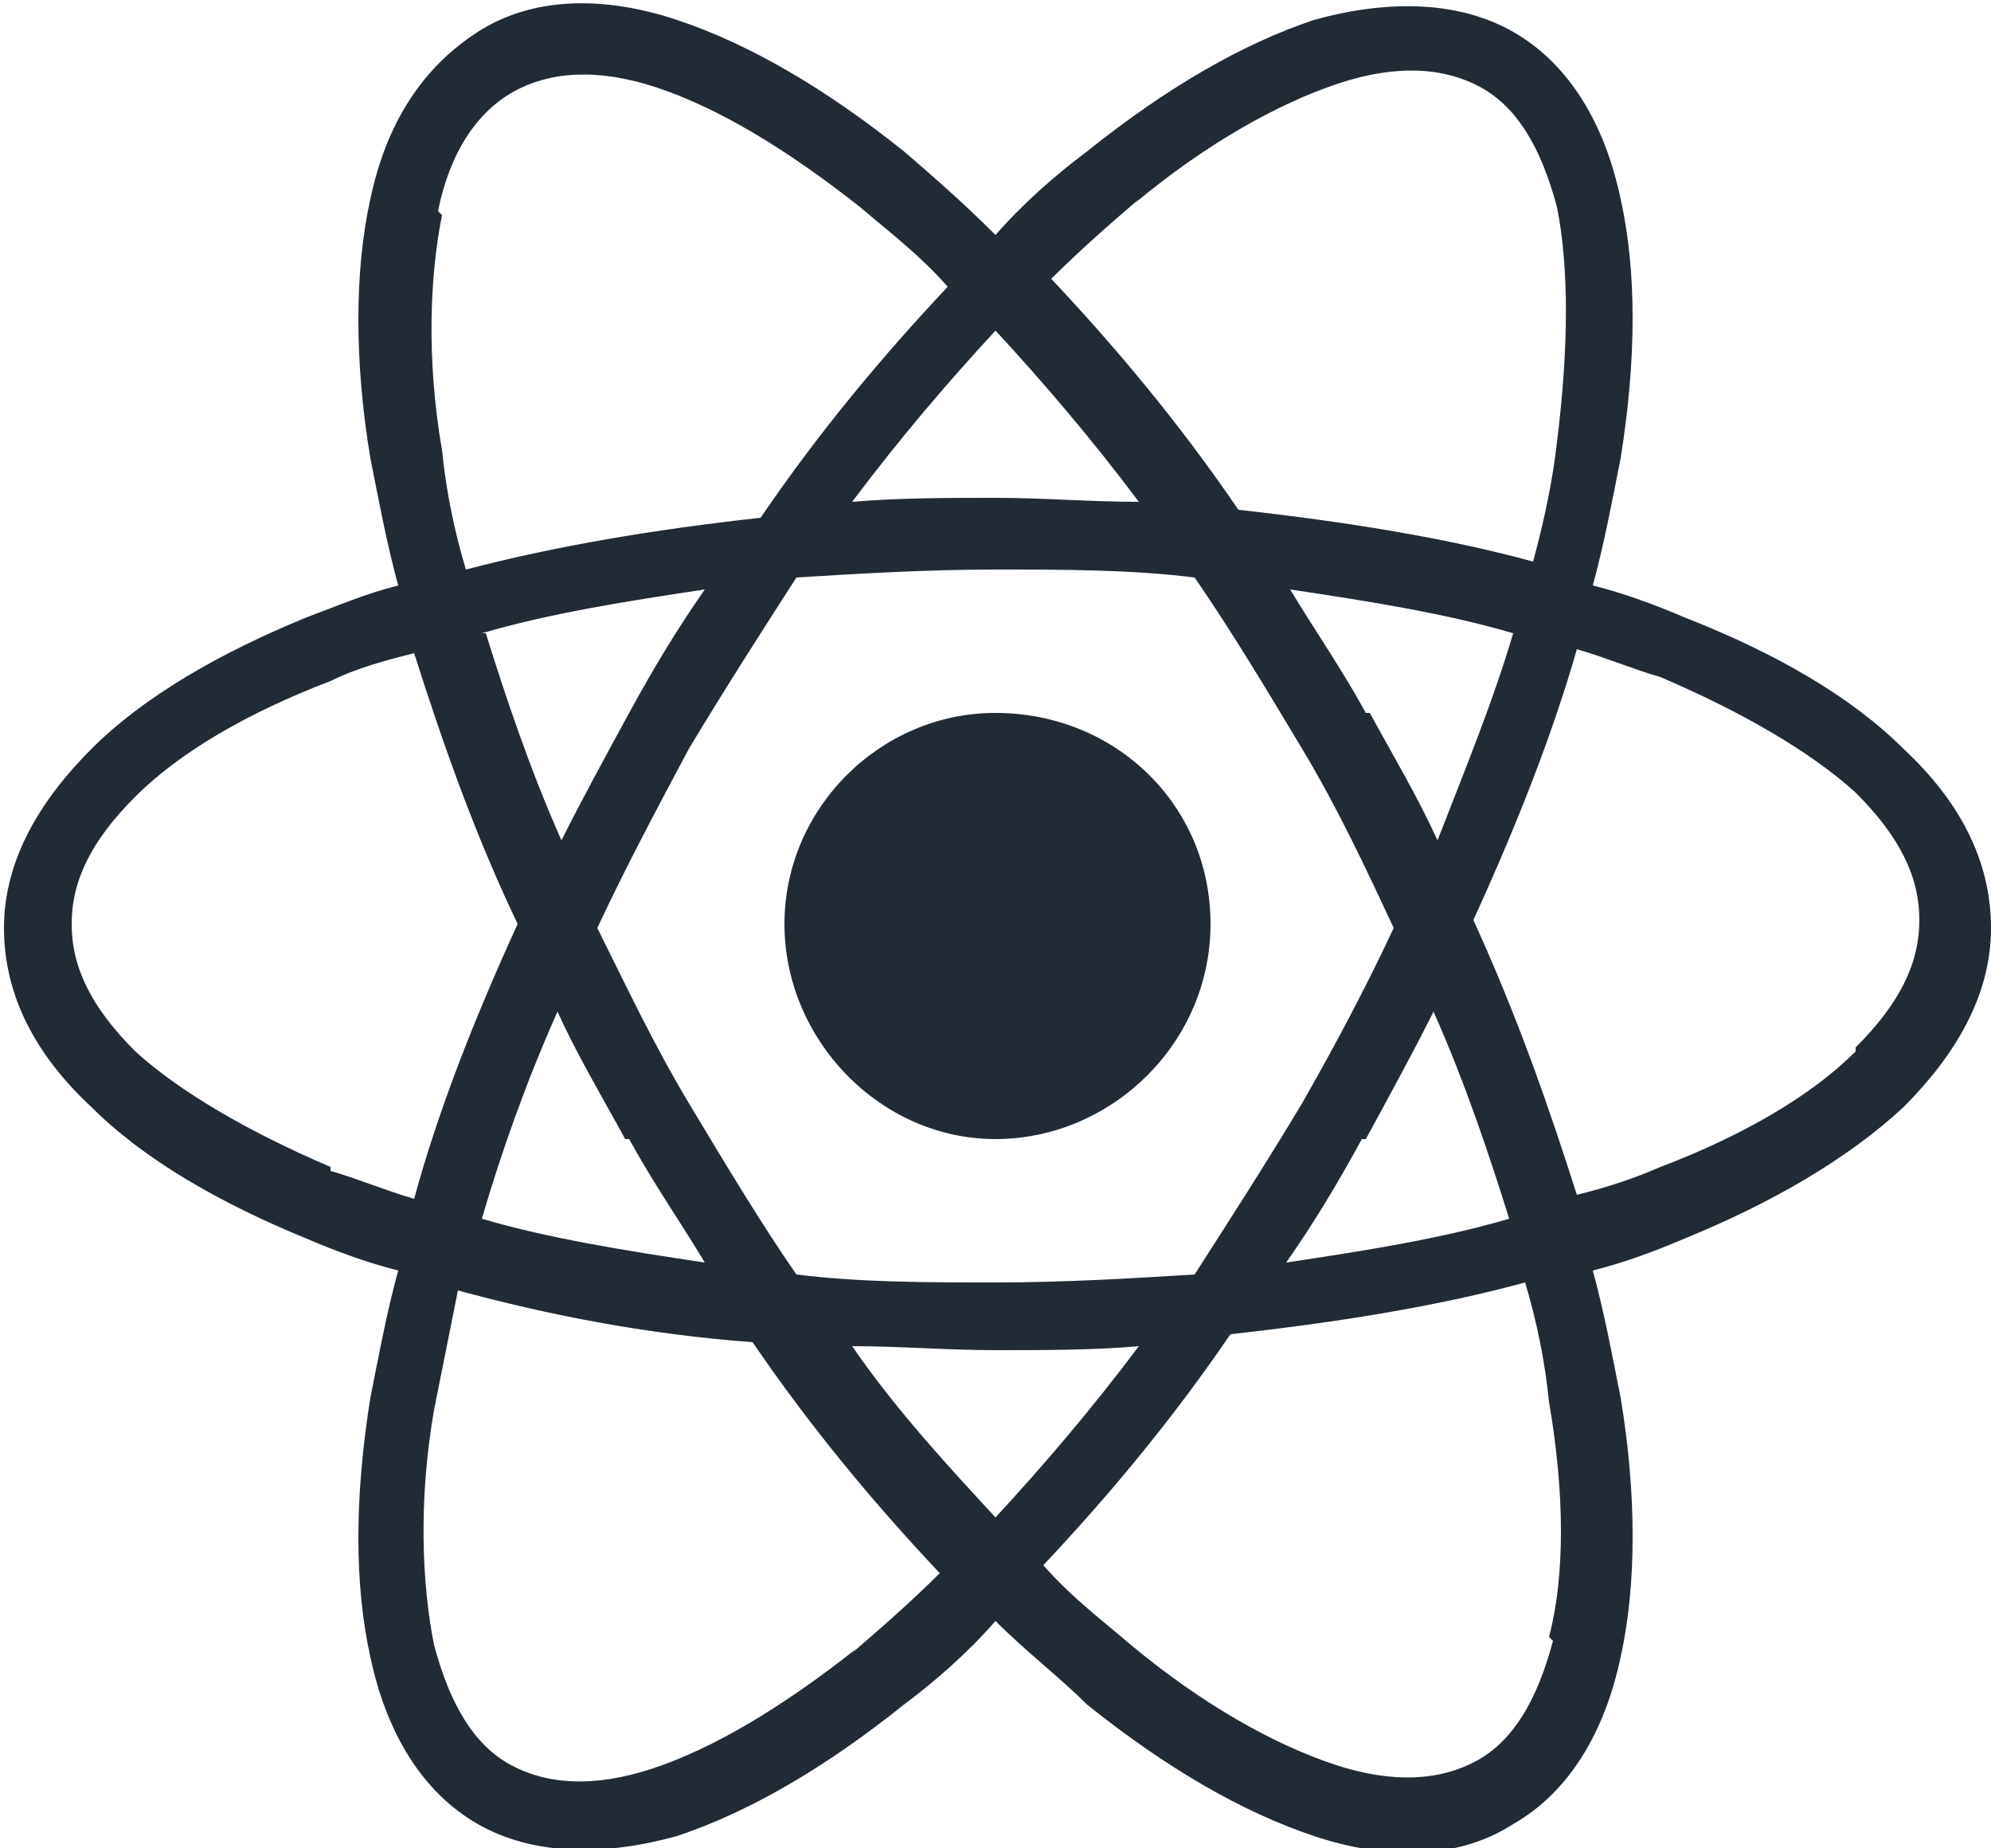
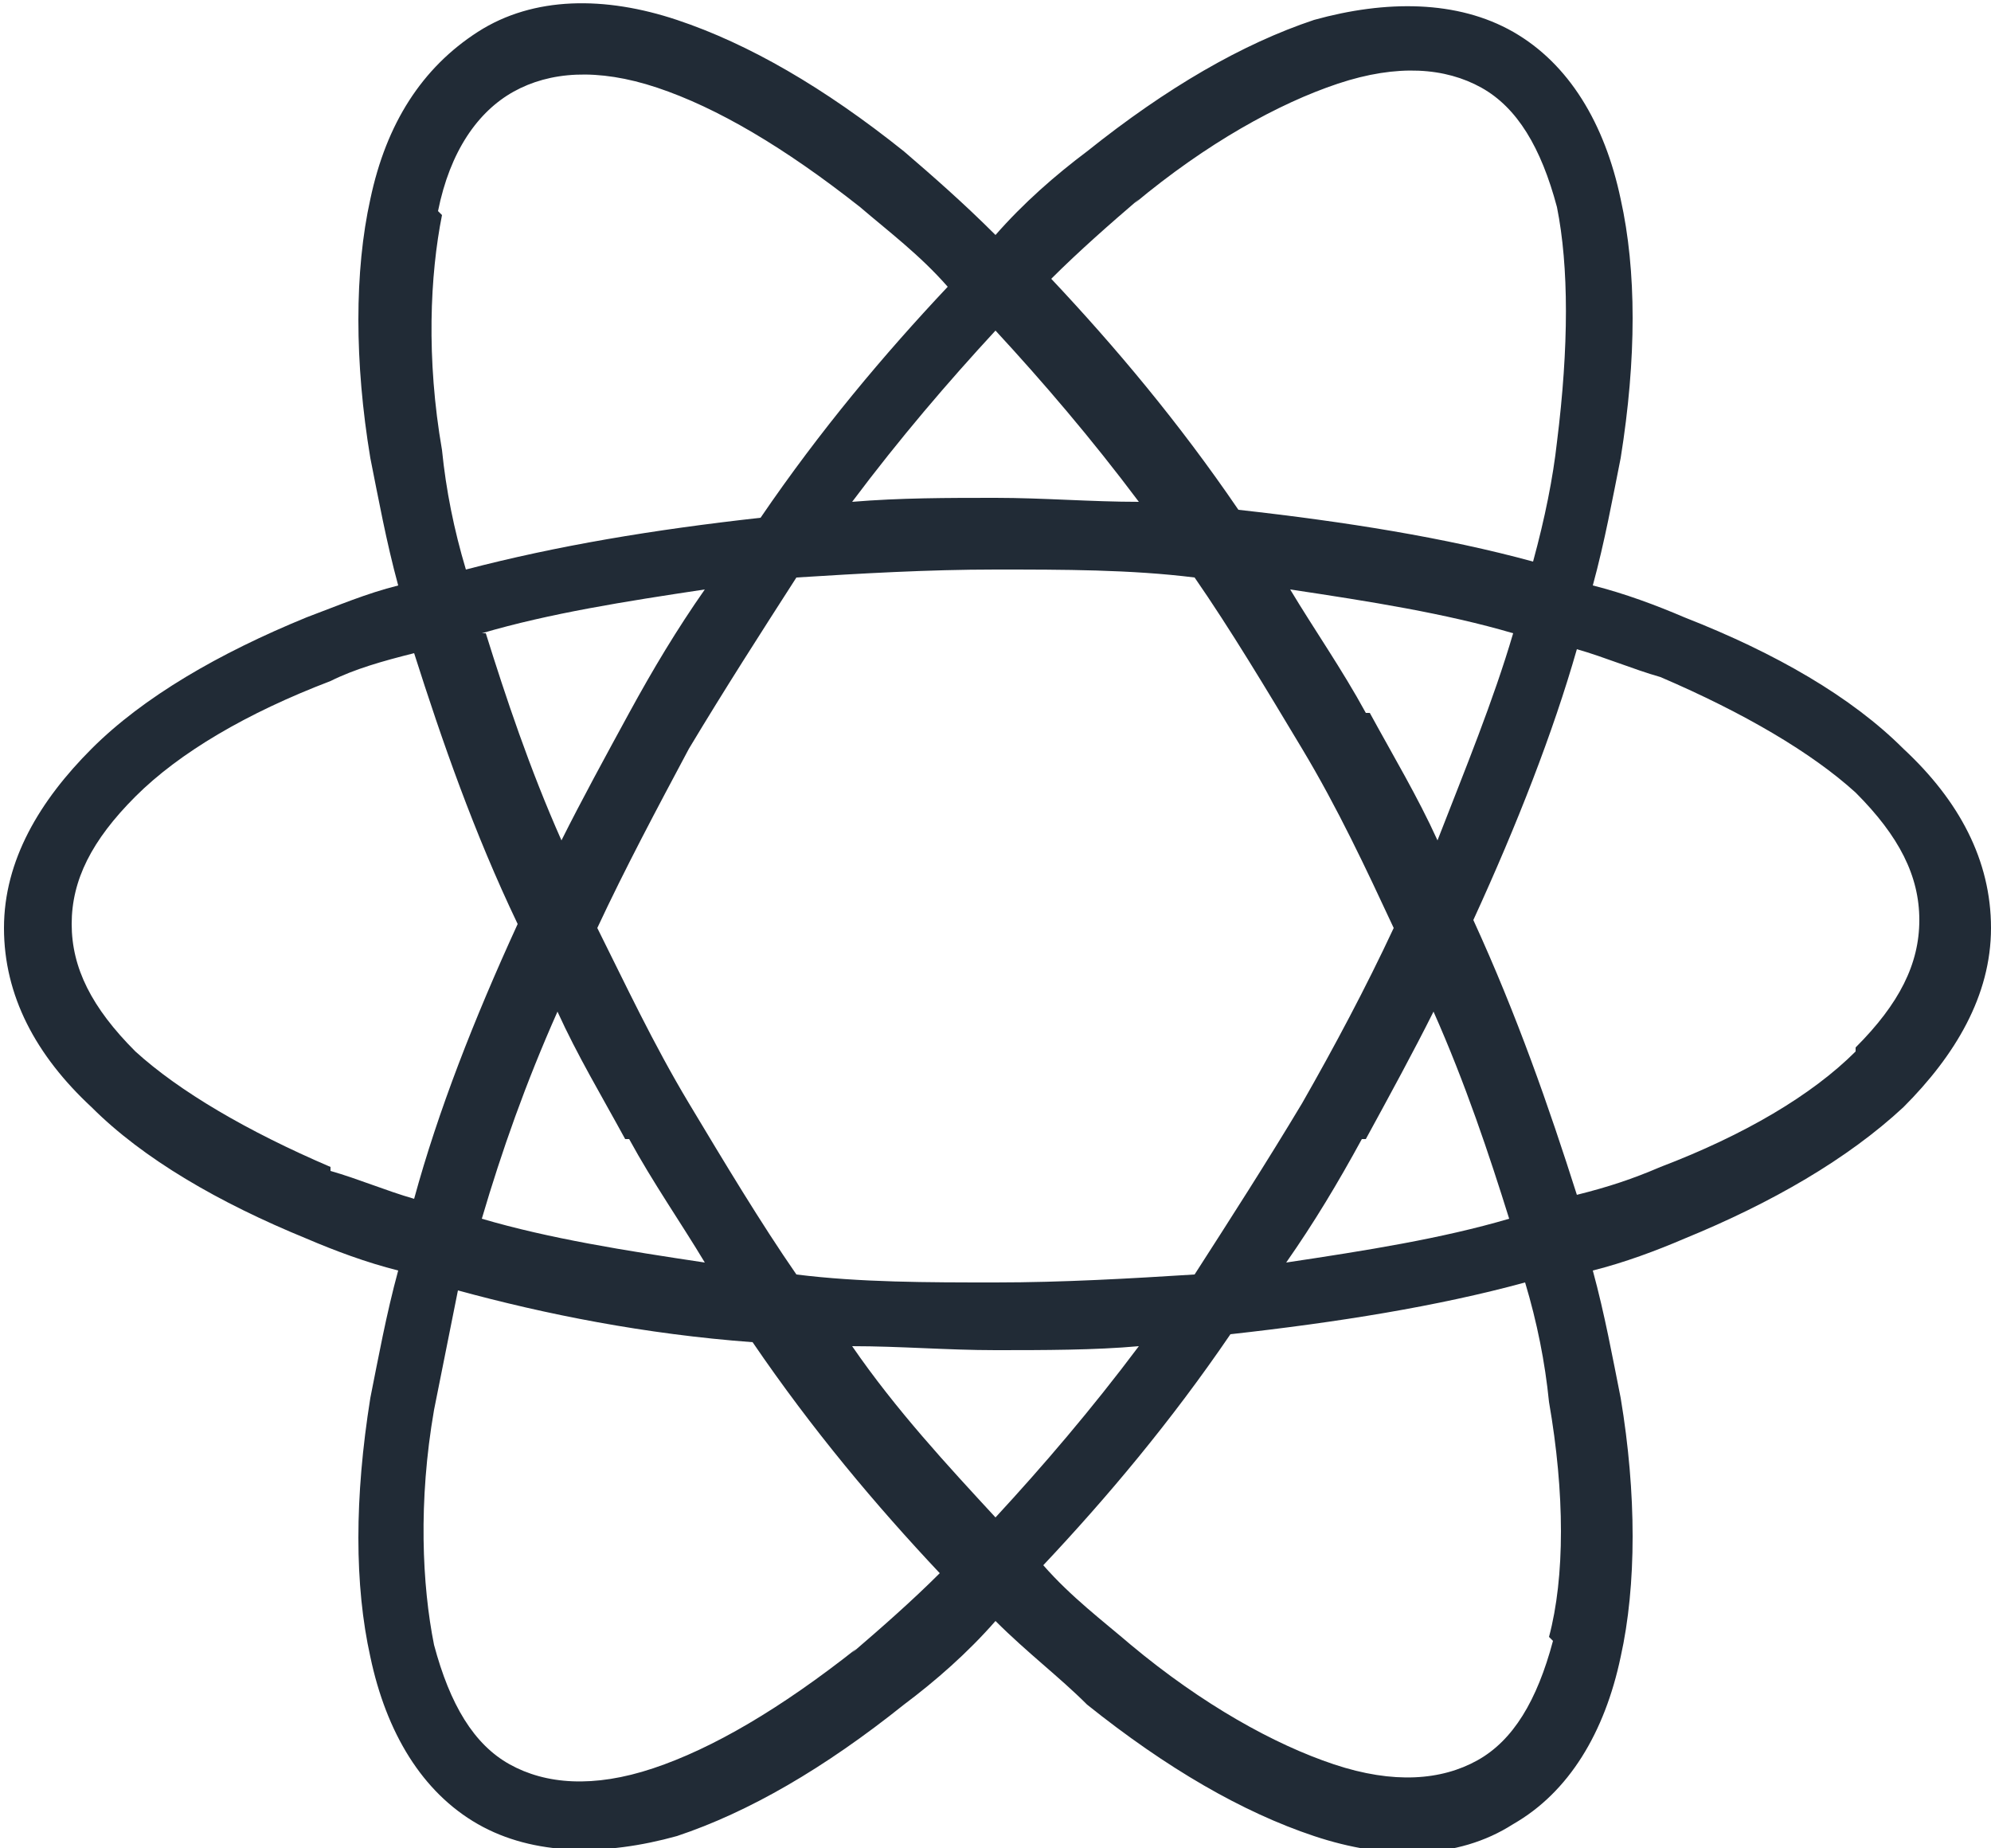
<svg xmlns="http://www.w3.org/2000/svg" id="Layer_2" viewBox="0 0 50 46.4">
  <g id="Layer_1-2">
-     <path id="layer1" d="M25,17.9c-2.9,0-5.3,2.4-5.3,5.3s2.4,5.4,5.3,5.4,5.4-2.4,5.4-5.4-2.4-5.3-5.4-5.3ZM25,17.9c-2.9,0-5.3,2.4-5.3,5.3s2.4,5.4,5.3,5.4,5.4-2.4,5.4-5.4-2.4-5.3-5.4-5.3ZM25,17.9c-2.9,0-5.3,2.4-5.3,5.3s2.4,5.4,5.3,5.4,5.4-2.4,5.4-5.4-2.4-5.3-5.4-5.3ZM25,17.9c-2.9,0-5.3,2.4-5.3,5.3s2.4,5.4,5.3,5.4,5.4-2.4,5.4-5.4-2.4-5.3-5.4-5.3ZM25,17.9c-2.9,0-5.3,2.4-5.3,5.3s2.4,5.4,5.3,5.4,5.4-2.4,5.4-5.4-2.4-5.3-5.4-5.3ZM25,17.9c-2.9,0-5.3,2.4-5.3,5.3s2.4,5.4,5.3,5.4,5.4-2.4,5.4-5.4-2.4-5.3-5.4-5.3ZM25,17.9c-2.9,0-5.3,2.4-5.3,5.3s2.4,5.4,5.3,5.4,5.4-2.4,5.4-5.4-2.4-5.3-5.4-5.3ZM25,17.9c-2.9,0-5.3,2.4-5.3,5.3s2.4,5.4,5.3,5.4,5.4-2.4,5.4-5.4-2.4-5.3-5.4-5.3ZM25,17.9c-2.9,0-5.3,2.4-5.3,5.3s2.4,5.4,5.3,5.4,5.4-2.4,5.4-5.4-2.4-5.3-5.4-5.3ZM25,17.9c-2.9,0-5.3,2.4-5.3,5.3s2.4,5.4,5.3,5.4,5.4-2.4,5.4-5.4-2.4-5.3-5.4-5.3ZM25,17.9c-2.9,0-5.3,2.4-5.3,5.3s2.4,5.4,5.3,5.4,5.4-2.4,5.4-5.4-2.4-5.3-5.4-5.3ZM25,17.9c-2.9,0-5.3,2.4-5.3,5.3s2.4,5.4,5.3,5.4,5.4-2.4,5.4-5.4-2.4-5.3-5.4-5.3ZM25,17.9c-2.9,0-5.3,2.4-5.3,5.3s2.4,5.4,5.3,5.4,5.4-2.4,5.4-5.4-2.4-5.3-5.4-5.3ZM25,17.9c-2.9,0-5.3,2.4-5.3,5.3s2.4,5.4,5.3,5.4,5.4-2.4,5.4-5.4-2.4-5.3-5.4-5.3ZM25,17.9c-2.9,0-5.3,2.4-5.3,5.3s2.4,5.4,5.3,5.4,5.4-2.4,5.4-5.4-2.4-5.3-5.4-5.3ZM25,17.9c-2.9,0-5.3,2.4-5.3,5.3s2.4,5.4,5.3,5.4,5.4-2.4,5.4-5.4-2.4-5.3-5.4-5.3ZM25,17.9c-2.9,0-5.3,2.4-5.3,5.3s2.4,5.4,5.3,5.4,5.4-2.4,5.4-5.4-2.4-5.3-5.4-5.3ZM25,17.9c-2.9,0-5.3,2.4-5.3,5.3s2.4,5.4,5.3,5.4,5.4-2.4,5.4-5.4-2.4-5.3-5.4-5.3ZM25,17.9c-2.9,0-5.3,2.4-5.3,5.3s2.4,5.4,5.3,5.4,5.4-2.4,5.4-5.4-2.4-5.3-5.4-5.3ZM25,17.9c-2.9,0-5.3,2.4-5.3,5.3s2.4,5.4,5.3,5.4,5.4-2.4,5.4-5.4-2.4-5.3-5.4-5.3ZM25,17.9c-2.9,0-5.3,2.4-5.3,5.3s2.4,5.4,5.3,5.4,5.4-2.4,5.4-5.4-2.4-5.3-5.4-5.3Z" fill="#212b36" />
    <path d="M47.8,18.8c-1.3-1.3-3.2-2.4-5.5-3.3-.7-.3-1.5-.6-2.3-.8.3-1.1.5-2.2.7-3.2.4-2.5.4-4.7,0-6.5-.4-1.9-1.3-3.4-2.7-4.2s-3.2-.8-5-.3c-1.8.6-3.7,1.7-5.7,3.3-.8.6-1.6,1.3-2.3,2.1-.8-.8-1.6-1.5-2.3-2.1-2-1.6-3.9-2.7-5.7-3.3-1.8-.6-3.6-.6-5,.3s-2.3,2.3-2.7,4.2c-.4,1.8-.4,4.1,0,6.5.2,1,.4,2.1.7,3.2-.8.2-1.5.5-2.3.8-2.2.9-4.1,2-5.4,3.3-1.3,1.3-2.2,2.8-2.2,4.5s.8,3.2,2.2,4.5c1.3,1.3,3.2,2.4,5.4,3.3.7.3,1.5.6,2.3.8-.3,1.1-.5,2.2-.7,3.2-.4,2.5-.4,4.7,0,6.5.4,1.9,1.3,3.4,2.7,4.2,1.4.8,3.2.8,5,.3,1.8-.6,3.7-1.7,5.7-3.3.8-.6,1.6-1.3,2.3-2.1.8.8,1.6,1.4,2.3,2.1,2,1.6,3.9,2.7,5.7,3.3,1.8.6,3.6.6,5-.3,1.4-.8,2.3-2.3,2.7-4.2.4-1.8.4-4.1,0-6.5-.2-1-.4-2.1-.7-3.2.8-.2,1.6-.5,2.3-.8,2.2-.9,4.1-2,5.5-3.3,1.3-1.3,2.2-2.8,2.2-4.5s-.8-3.2-2.2-4.5ZM28.5,5.1c1.8-1.5,3.6-2.5,5.1-3,1.5-.5,2.7-.4,3.6.1.9.5,1.5,1.5,1.9,3,.3,1.5.3,3.5,0,5.9-.1.9-.3,1.9-.6,3-2.2-.6-4.7-1-7.4-1.3-1.5-2.2-3.1-4.1-4.7-5.8.7-.7,1.5-1.4,2.2-2ZM15.8,28.6c.6,1.1,1.3,2.1,1.9,3.1-2-.3-3.9-.6-5.6-1.1.5-1.7,1.1-3.4,1.9-5.2.5,1.1,1.1,2.1,1.7,3.2ZM12.1,15.9c1.7-.5,3.6-.8,5.6-1.1-.7,1-1.3,2-1.9,3.1-.6,1.1-1.2,2.2-1.7,3.2-.8-1.8-1.4-3.6-1.9-5.2ZM17.3,27.7c-.9-1.5-1.6-3-2.3-4.4.7-1.5,1.5-3,2.3-4.5.9-1.5,1.8-2.9,2.7-4.3,1.6-.1,3.3-.2,5-.2s3.4,0,5,.2c.9,1.3,1.8,2.8,2.7,4.3.9,1.5,1.6,3,2.3,4.5-.7,1.5-1.5,3-2.3,4.4-.9,1.5-1.8,2.9-2.7,4.3-1.6.1-3.3.2-5,.2s-3.4,0-5-.2c-.9-1.3-1.8-2.8-2.7-4.3ZM34.3,28.6c.6-1.1,1.2-2.2,1.7-3.2.8,1.8,1.4,3.6,1.9,5.2-1.7.5-3.6.8-5.6,1.1.7-1,1.3-2,1.9-3.1ZM34.3,17.9c-.6-1.1-1.3-2.1-1.9-3.1,2,.3,3.9.6,5.6,1.1-.5,1.7-1.2,3.4-1.9,5.2-.5-1.1-1.1-2.1-1.7-3.2ZM28.6,12.6c-1.2,0-2.4-.1-3.6-.1s-2.4,0-3.6.1c1.2-1.6,2.4-3,3.6-4.3,1.2,1.3,2.4,2.7,3.6,4.3ZM11,5.3c.3-1.5,1-2.5,1.9-3,.9-.5,2.1-.6,3.6-.1,1.5.5,3.2,1.5,5.1,3,.7.6,1.5,1.2,2.2,2-1.6,1.7-3.2,3.6-4.7,5.8-2.7.3-5.1.7-7.4,1.3-.3-1-.5-2-.6-3-.4-2.3-.3-4.4,0-5.9ZM8.3,29.3c-2.1-.9-3.8-1.9-4.9-2.9-1.1-1.1-1.6-2.1-1.6-3.2s.5-2.1,1.6-3.2c1.1-1.1,2.8-2.1,4.9-2.9.6-.3,1.3-.5,2.1-.7.7,2.2,1.5,4.5,2.6,6.8-1.1,2.4-2,4.7-2.6,6.9-.7-.2-1.4-.5-2.1-.7ZM21.5,41.4c-1.9,1.5-3.6,2.5-5.1,3-1.5.5-2.7.4-3.6-.1-.9-.5-1.5-1.5-1.9-3-.3-1.5-.4-3.6,0-5.9.2-1,.4-2,.6-3,2.2.6,4.7,1.1,7.4,1.3,1.5,2.2,3.1,4.1,4.7,5.8-.7.7-1.5,1.4-2.2,2ZM21.4,33.8c1.2,0,2.4.1,3.6.1s2.5,0,3.6-.1c-1.2,1.6-2.4,3-3.6,4.3-1.2-1.3-2.5-2.7-3.6-4.3ZM39,41.2c-.4,1.5-1,2.5-1.9,3-.9.5-2.1.6-3.6.1-1.5-.5-3.3-1.5-5.1-3-.7-.6-1.5-1.2-2.2-2,1.6-1.7,3.2-3.6,4.7-5.8,2.7-.3,5.2-.7,7.4-1.3.3,1,.5,2,.6,3,.4,2.3.4,4.4,0,5.9ZM46.6,26.4c-1.1,1.1-2.8,2.1-4.9,2.9-.7.3-1.3.5-2.1.7-.7-2.2-1.5-4.5-2.6-6.9,1.1-2.4,2-4.7,2.6-6.8.7.2,1.4.5,2.1.7,2.1.9,3.8,1.9,4.9,2.9,1.1,1.1,1.6,2.1,1.6,3.2s-.5,2.1-1.6,3.2Z" fill="#212b36" />
  </g>
</svg>